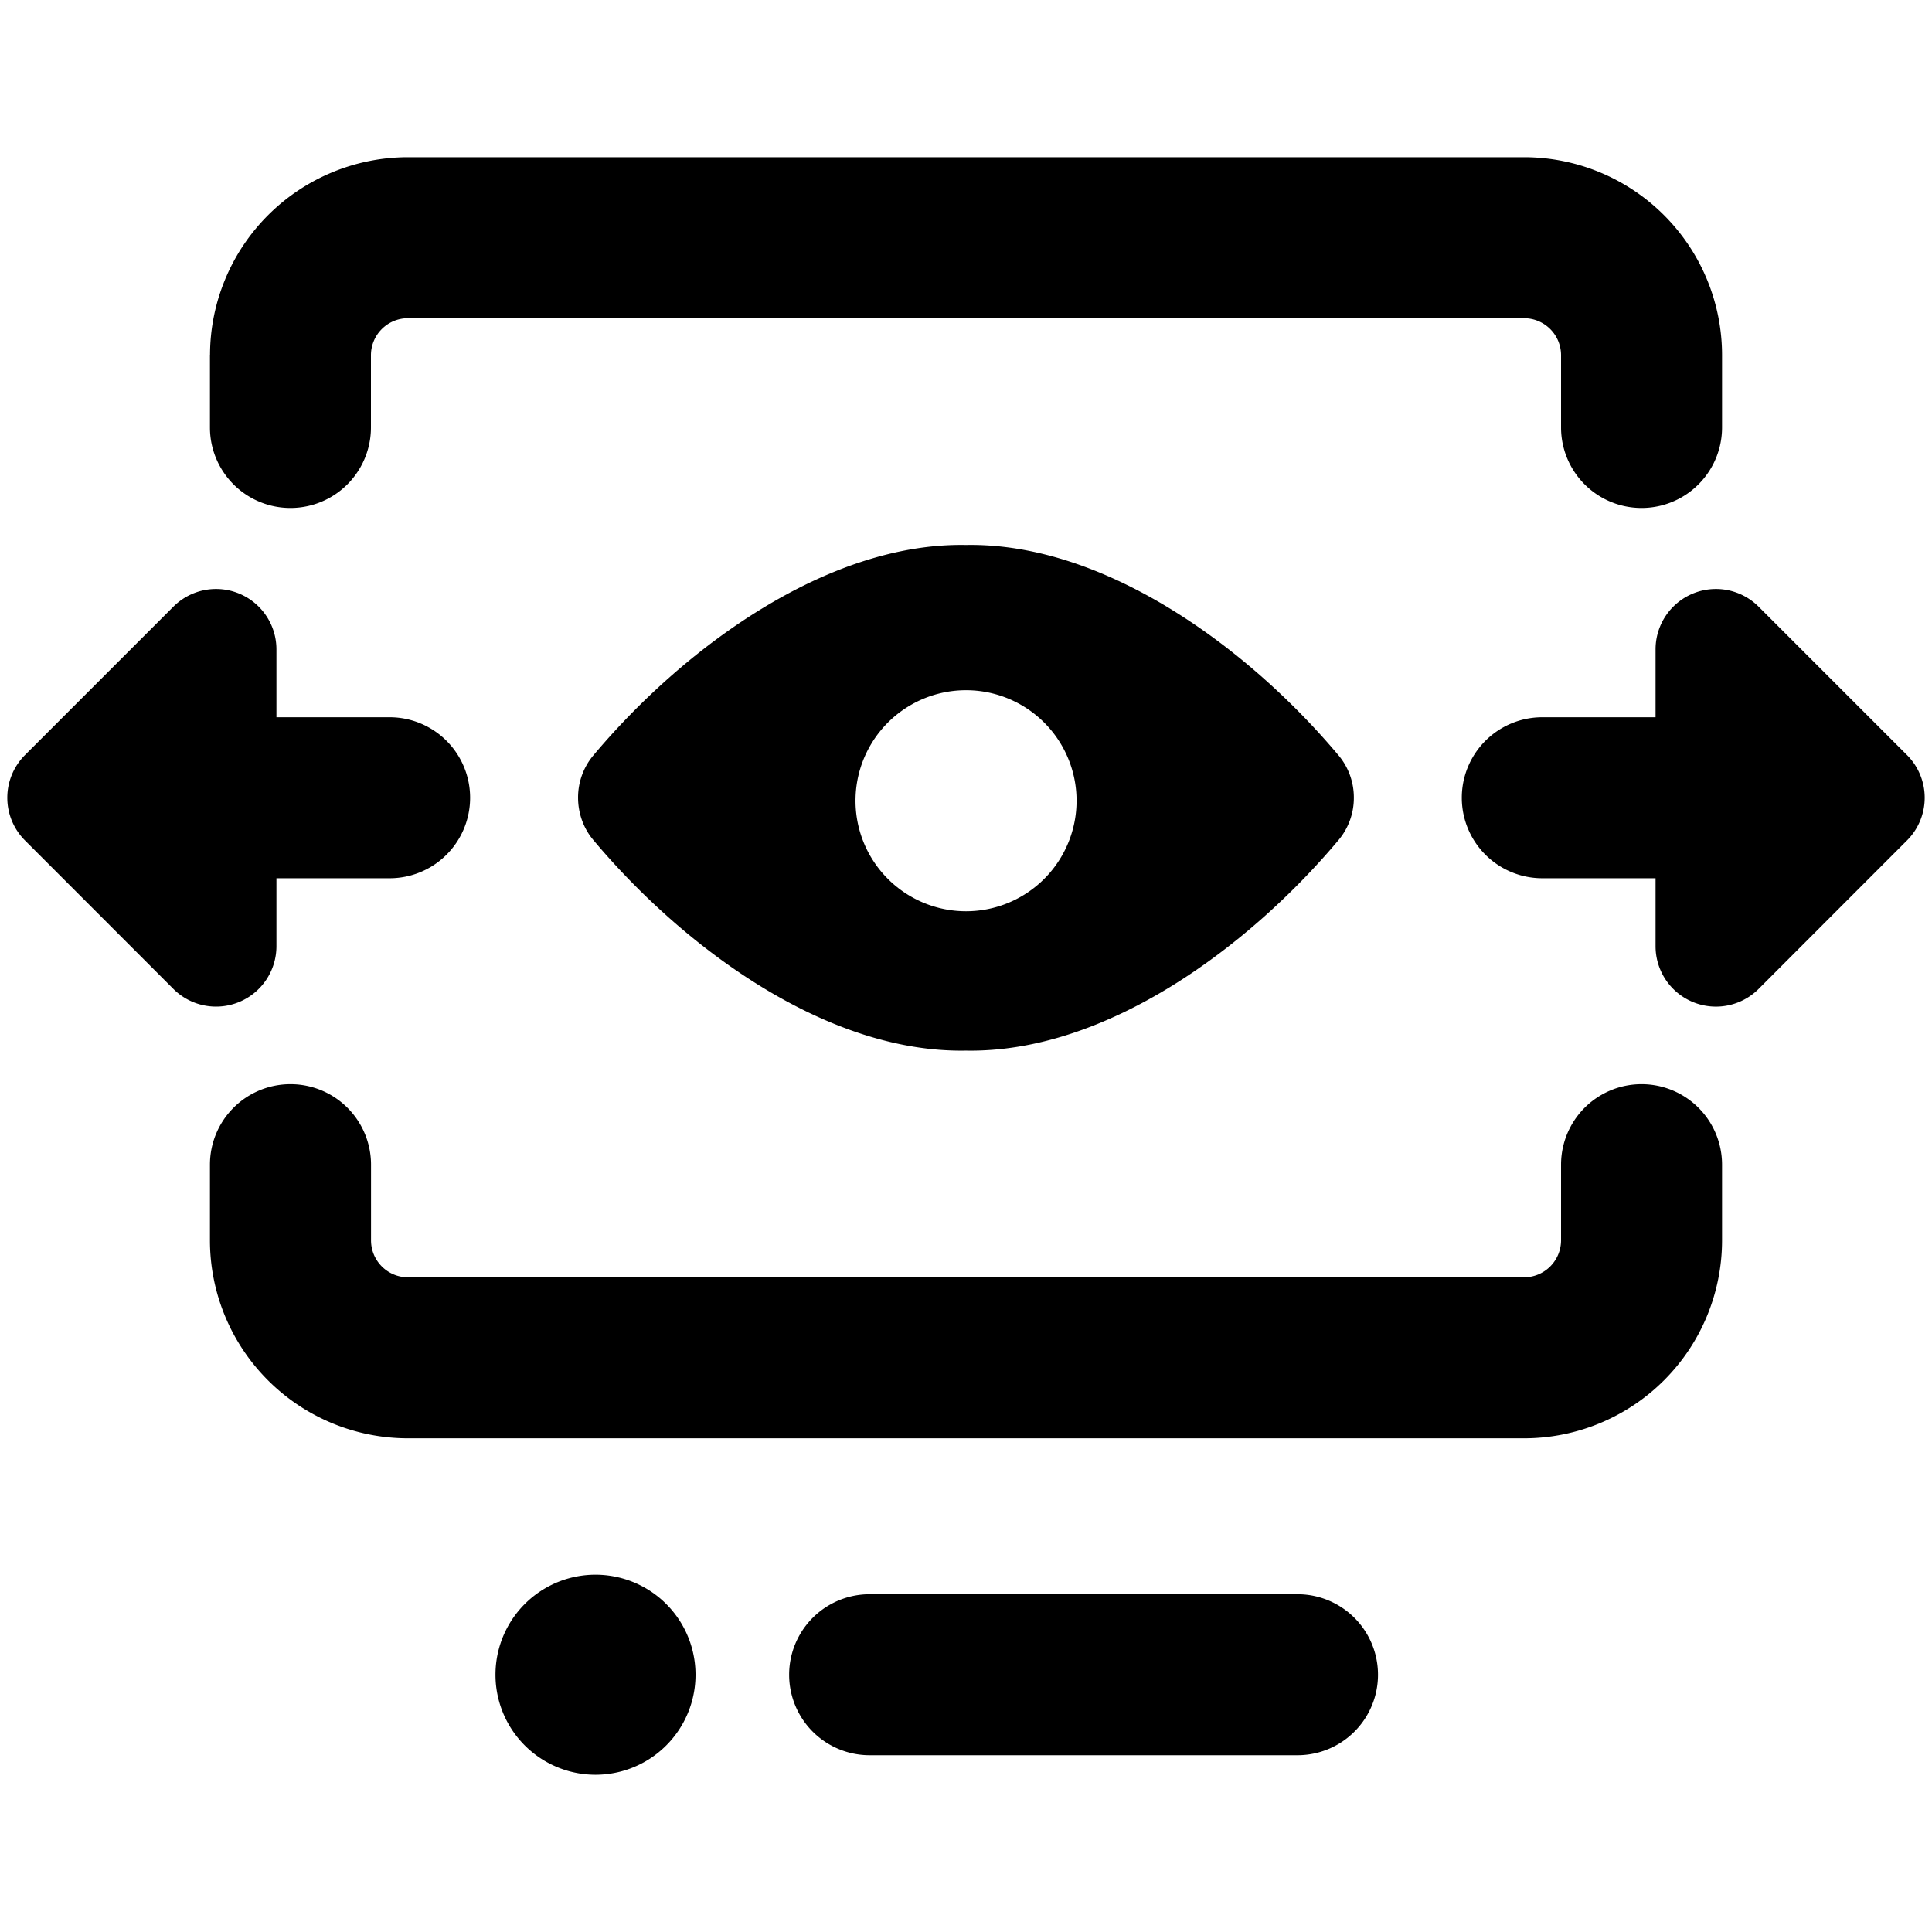
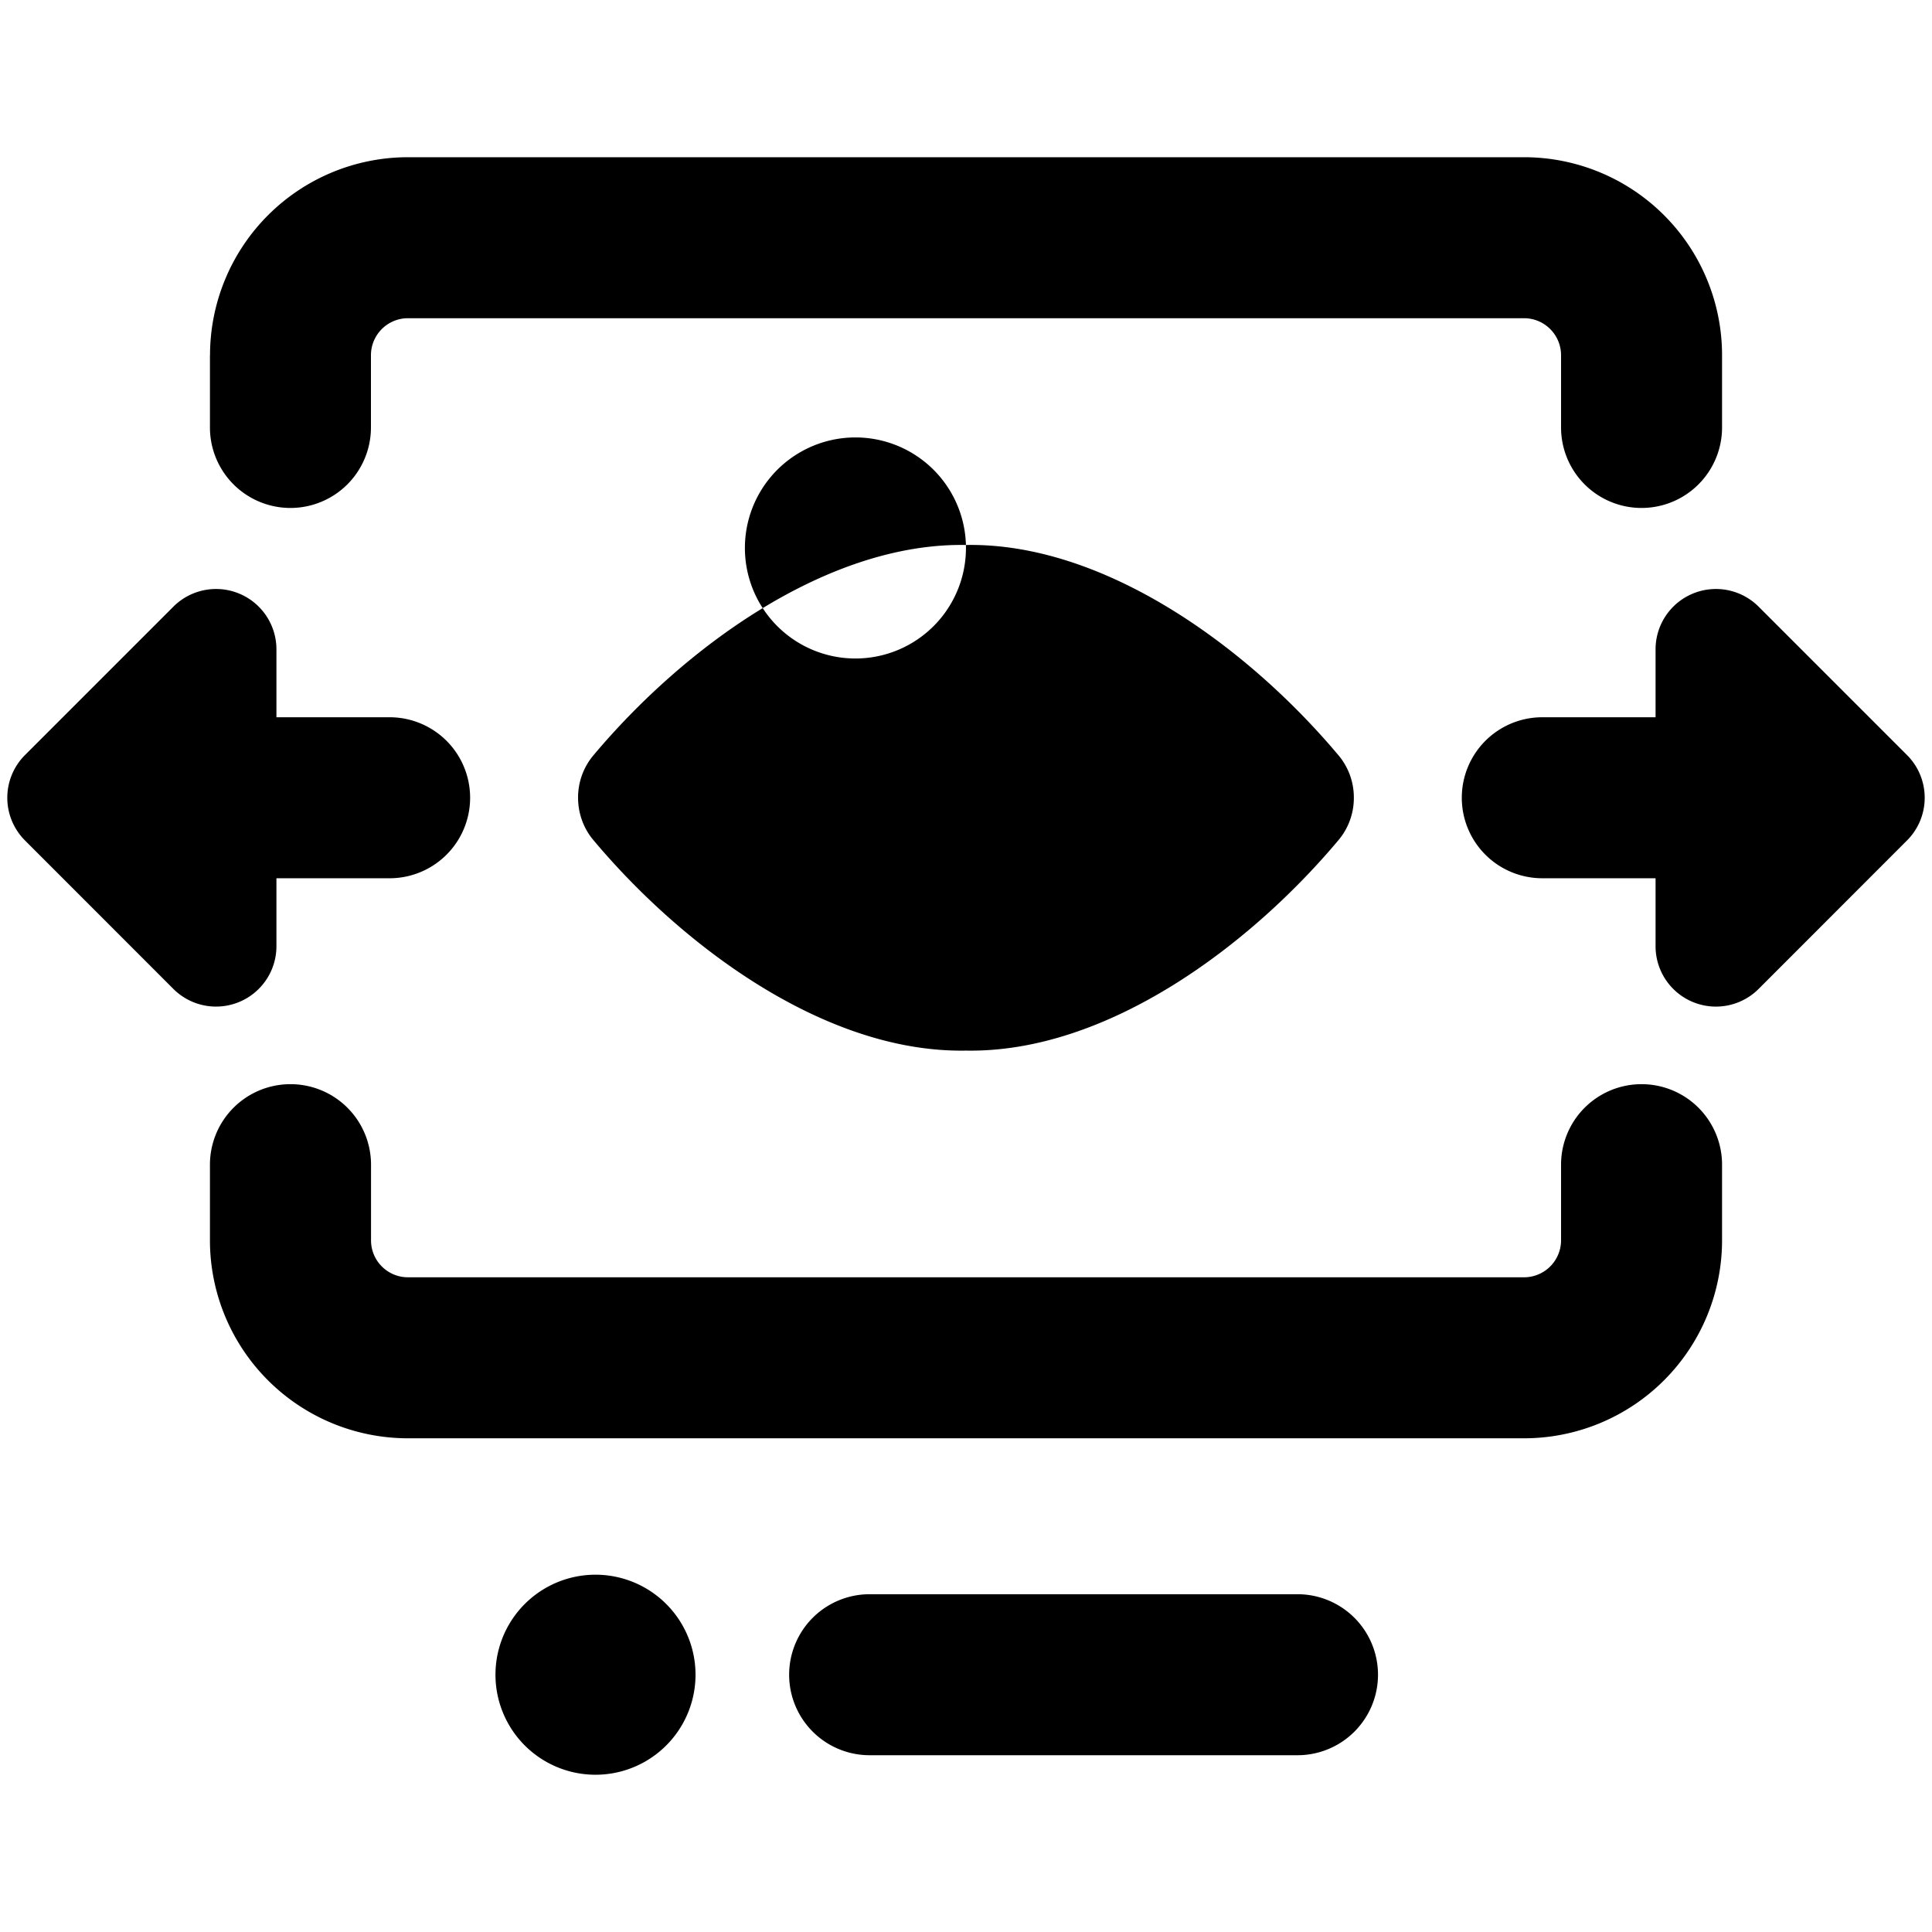
<svg xmlns="http://www.w3.org/2000/svg" fill="none" viewBox="0 0 24 24">
-   <path fill="#000000" fill-rule="evenodd" d="M2.609 4.413a2.46 2.46 0 0 1 2.459 -2.46h13.864a2.46 2.46 0 0 1 2.46 2.46v0.897a1 1 0 1 1 -2 0v-0.897a0.46 0.46 0 0 0 -0.46 -0.46H5.068a0.46 0.46 0 0 0 -0.46 0.46v0.897a1 1 0 1 1 -2 0l0 -0.897Zm1 9.055a1 1 0 0 1 1 1v0.94c0 0.253 0.205 0.459 0.459 0.459h13.864a0.46 0.46 0 0 0 0.46 -0.46v-0.939a1 1 0 0 1 2 0v0.94a2.46 2.46 0 0 1 -2.46 2.459H5.068a2.46 2.46 0 0 1 -2.46 -2.46l0 -0.939a1 1 0 0 1 1 -1Zm2.546 7.336a1.242 1.242 0 1 0 2.485 0 1.242 1.242 0 0 0 -2.485 0Zm4.648 -1a1 1 0 1 0 0 2h5.315a1 1 0 0 0 0 -2h-5.315Zm9.763 -11.738a0.75 0.75 0 0 1 1.28 -0.53L23.69 9.38a0.75 0.75 0 0 1 0 1.06l-1.844 1.845a0.75 0.75 0 0 1 -1.28 -0.53v-0.845h-1.407a1 1 0 1 1 0 -2h1.407v-0.844ZM2.971 12.447a0.75 0.75 0 0 0 0.463 -0.693v-0.844H4.84a1 1 0 1 0 0 -2H3.434v-0.844a0.75 0.75 0 0 0 -1.28 -0.53L0.31 9.38a0.75 0.75 0 0 0 0 1.06l1.844 1.845a0.75 0.75 0 0 0 0.817 0.162Zm9.028 -5.677c-1.726 -0.031 -3.512 1.28 -4.635 2.622a0.813 0.813 0 0 0 -0.183 0.517c0 0.192 0.066 0.376 0.183 0.518 1.098 1.314 2.88 2.655 4.635 2.624 1.756 0.031 3.537 -1.31 4.636 -2.624a0.813 0.813 0 0 0 0.183 -0.518 0.813 0.813 0 0 0 -0.183 -0.517C15.511 8.049 13.725 6.739 12 6.77Zm1.374 3.14a1.373 1.373 0 1 1 -2.745 0 1.373 1.373 0 0 1 2.745 0Z" clip-rule="evenodd" stroke-width="1" />
+   <path fill="#000000" fill-rule="evenodd" d="M2.609 4.413a2.46 2.46 0 0 1 2.459 -2.46h13.864a2.46 2.46 0 0 1 2.46 2.46v0.897a1 1 0 1 1 -2 0v-0.897a0.46 0.46 0 0 0 -0.46 -0.46H5.068a0.46 0.46 0 0 0 -0.46 0.46v0.897a1 1 0 1 1 -2 0l0 -0.897Zm1 9.055a1 1 0 0 1 1 1v0.94c0 0.253 0.205 0.459 0.459 0.459h13.864a0.46 0.46 0 0 0 0.46 -0.46v-0.939a1 1 0 0 1 2 0v0.94a2.46 2.46 0 0 1 -2.46 2.459H5.068a2.46 2.46 0 0 1 -2.46 -2.46l0 -0.939a1 1 0 0 1 1 -1Zm2.546 7.336a1.242 1.242 0 1 0 2.485 0 1.242 1.242 0 0 0 -2.485 0Zm4.648 -1a1 1 0 1 0 0 2h5.315a1 1 0 0 0 0 -2h-5.315Zm9.763 -11.738a0.75 0.75 0 0 1 1.28 -0.53L23.69 9.38a0.75 0.75 0 0 1 0 1.06l-1.844 1.845a0.75 0.75 0 0 1 -1.28 -0.53v-0.845h-1.407a1 1 0 1 1 0 -2h1.407v-0.844ZM2.971 12.447a0.75 0.75 0 0 0 0.463 -0.693v-0.844H4.84a1 1 0 1 0 0 -2H3.434v-0.844a0.75 0.75 0 0 0 -1.28 -0.53L0.31 9.38a0.75 0.75 0 0 0 0 1.06l1.844 1.845a0.75 0.75 0 0 0 0.817 0.162Zm9.028 -5.677c-1.726 -0.031 -3.512 1.28 -4.635 2.622a0.813 0.813 0 0 0 -0.183 0.517c0 0.192 0.066 0.376 0.183 0.518 1.098 1.314 2.88 2.655 4.635 2.624 1.756 0.031 3.537 -1.31 4.636 -2.624a0.813 0.813 0 0 0 0.183 -0.518 0.813 0.813 0 0 0 -0.183 -0.517C15.511 8.049 13.725 6.739 12 6.77Za1.373 1.373 0 1 1 -2.745 0 1.373 1.373 0 0 1 2.745 0Z" clip-rule="evenodd" stroke-width="1" />
</svg>